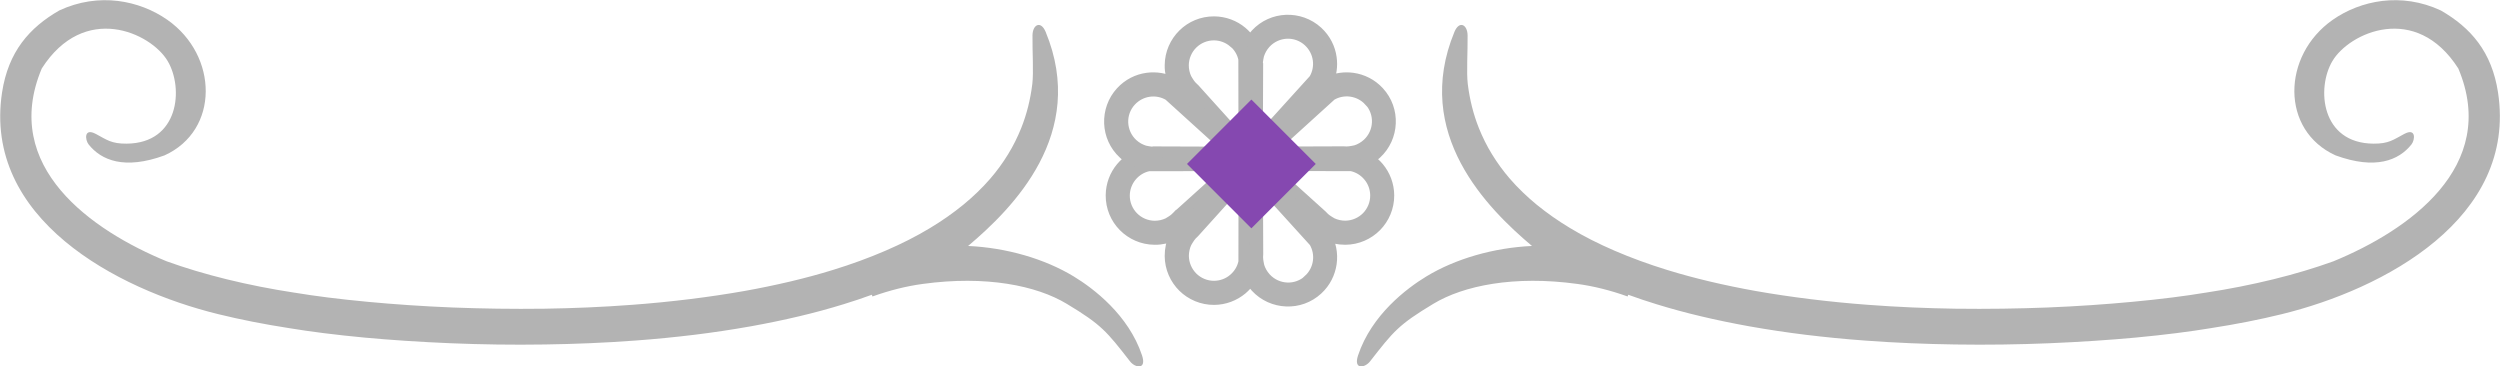
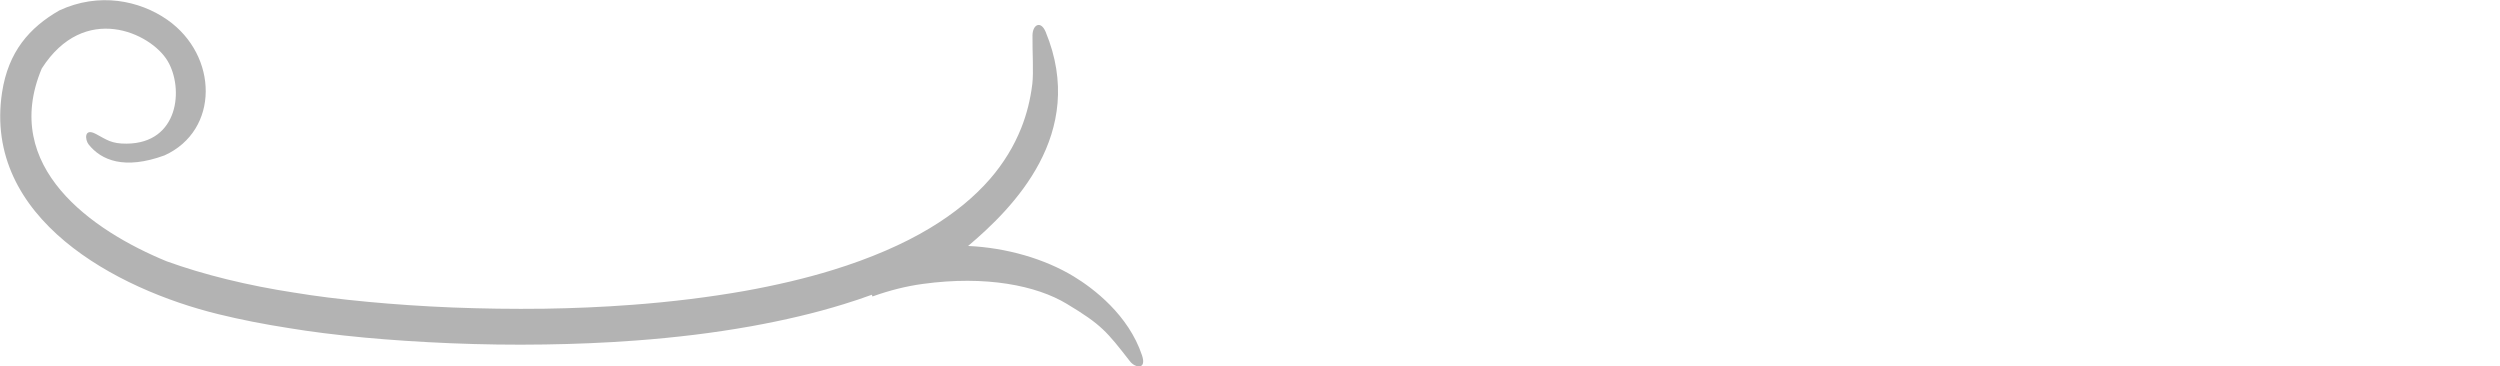
<svg xmlns="http://www.w3.org/2000/svg" xml:space="preserve" width="696.98mm" height="102.103mm" version="1.1" style="shape-rendering:geometricPrecision; text-rendering:geometricPrecision; image-rendering:optimizeQuality; fill-rule:evenodd; clip-rule:evenodd" viewBox="0 0 28853 4227">
  <defs>
    <style type="text/css">
   
    .str0 {stroke:#B3B3B3;stroke-width:124.193}
    .fil1 {fill:#8548B0}
    .fil0 {fill:#B3B3B3;fill-rule:nonzero}
   
  </style>
  </defs>
  <g id="Layer_x0020_1">
    <path class="fil0" d="M1104 1545c126,67 179,115 358,113 604,-5 659,-640 472,-954 -194,-326 -962,-682 -1453,87 -477,1136 580,1871 1442,2225 216,78 447,147 691,207 252,62 516,114 790,156l2 0c222,37 508,74 842,105 298,28 627,51 973,65 335,13 692,19 1063,14 330,-5 670,-19 1013,-45 217,-16 440,-38 668,-66 217,-27 425,-58 624,-93l0 0c179,-32 358,-69 536,-111 168,-40 332,-84 490,-133 211,-65 414,-139 606,-222 183,-79 354,-165 511,-260 138,-83 267,-173 387,-271 113,-93 217,-193 309,-299 76,-88 145,-182 206,-282 60,-97 110,-199 152,-303 63,-158 106,-328 128,-509 16,-135 0,-367 2,-561 2,-125 96,-174 152,-40 486,1176 -382,2038 -895,2471 444,20 885,149 1218,351 229,139 633,444 789,911 57,170 -79,147 -139,69 -269,-345 -327,-421 -729,-663 -349,-211 -933,-330 -1662,-230 -186,25 -380,73 -581,145l-7 -20c-106,39 -214,75 -325,109 -169,52 -341,99 -516,140 -180,43 -367,81 -559,116l-1 0c-219,39 -435,71 -646,97 -222,27 -452,50 -687,67 -349,26 -698,40 -1039,45 -374,6 -739,0 -1084,-14 -364,-15 -699,-38 -994,-65 -341,-32 -638,-70 -871,-109l0 0c-291,-45 -566,-99 -822,-162 -1176,-288 -2716,-1104 -2495,-2559 72,-471 316,-748 660,-946 227,-106 459,-136 677,-110 211,26 408,104 571,218 589,412 603,1277 -34,1565 -461,168 -729,57 -875,-127 -42,-53 -55,-195 83,-121z" />
-     <path class="fil0" d="M27750 1545c-126,67 -179,115 -358,113 -604,-5 -659,-640 -472,-954 194,-326 962,-682 1453,87 477,1136 -580,1871 -1442,2225 -216,78 -447,147 -691,207 -252,62 -516,114 -790,156l-2 0c-222,37 -508,74 -842,105 -298,28 -627,51 -973,65 -335,13 -692,19 -1063,14 -330,-5 -670,-19 -1013,-45 -217,-16 -440,-38 -668,-66 -217,-27 -425,-58 -624,-93l0 0c-179,-32 -358,-69 -536,-111 -168,-40 -332,-84 -490,-133 -211,-65 -414,-139 -606,-222 -183,-79 -354,-165 -511,-260 -138,-83 -267,-173 -387,-271 -113,-93 -217,-193 -309,-299 -76,-88 -145,-182 -206,-282 -60,-97 -110,-199 -152,-303 -63,-158 -106,-328 -128,-509 -16,-135 0,-367 -2,-561 -2,-125 -96,-174 -152,-40 -486,1176 382,2038 895,2471 -444,20 -885,149 -1218,351 -229,139 -633,444 -789,911 -57,170 79,147 139,69 269,-345 327,-421 729,-663 349,-211 933,-330 1662,-230 186,25 380,73 581,145l7 -20c106,39 214,75 325,109 169,52 341,99 516,140 180,43 367,81 559,116l1 0c219,39 435,71 646,97 222,27 452,50 687,67 349,26 698,40 1039,45 374,6 739,0 1084,-14 364,-15 699,-38 994,-65 341,-32 638,-70 871,-109l0 0c291,-45 566,-99 822,-162 1176,-288 2716,-1104 2495,-2559 -72,-471 -316,-748 -660,-946 -227,-106 -459,-136 -677,-110 -211,26 -408,104 -571,218 -589,412 -603,1277 34,1565 461,168 729,57 875,-127 42,-53 55,-195 -83,-121z" />
    <g id="_703293456">
-       <path class="fil0 str0" d="M14013 251c122,1 234,45 320,117 38,32 71,68 98,110 18,-30 38,-58 62,-83 95,-103 222,-157 351,-162 129,-5 261,39 363,133 90,83 143,190 158,302 13,94 0,190 -40,278 90,-43 190,-57 287,-44 112,16 219,68 302,158 95,103 139,234 133,363 -5,129 -60,257 -162,351 -26,24 -53,44 -83,62 41,27 78,60 110,98 72,87 116,198 117,320 1,139 -55,266 -145,358 -91,92 -217,150 -357,151 -40,0 -79,-4 -116,-12 -38,-9 -75,-22 -110,-39l-2 -1c60,100 82,217 66,329 -16,112 -68,219 -158,302 -103,95 -234,139 -363,133 -129,-5 -257,-60 -351,-162 -24,-26 -44,-53 -62,-83 -27,41 -60,78 -98,110 -87,72 -198,116 -320,117 -139,1 -266,-55 -358,-145 -92,-91 -150,-217 -151,-357 0,-40 4,-79 12,-116 9,-38 22,-75 39,-110 1,-2 2,-4 3,-6l0 0 4 -7 9 -15 -7 4 -7 4c-3,2 -6,3 -9,5 -34,16 -70,29 -107,37 -37,8 -76,13 -116,12 -140,-1 -266,-59 -357,-151 -91,-92 -146,-219 -145,-358 1,-122 45,-234 117,-320 32,-38 68,-71 110,-98 -30,-18 -58,-38 -83,-62 -103,-95 -157,-222 -162,-351 -5,-129 39,-261 133,-363 83,-90 190,-143 302,-158 103,-14 209,3 304,52 -12,-27 -21,-56 -28,-85 -8,-37 -13,-76 -12,-116 1,-140 59,-266 151,-357 92,-91 219,-146 358,-145zm222 235c-60,-50 -138,-81 -222,-82 -97,-1 -186,38 -250,101 -64,63 -104,151 -105,248 0,28 3,55 9,81 6,26 14,50 25,73l3 5c25,42 43,72 78,103 4,3 7,6 10,9l572 634 0 -209c0,-314 -1,-700 -1,-767 -16,-79 -59,-148 -119,-198zm281 297l-3 855 123 -136c214,-236 486,-536 532,-587 41,-70 56,-150 45,-227 -11,-78 -48,-152 -110,-210 -71,-66 -163,-97 -253,-93 -90,4 -178,42 -244,113 -19,21 -35,43 -48,66 -12,22 -22,45 -30,69l-2 8 0 0 0 0c-10,49 -17,84 -11,134l0 0c0,3 0,5 0,8zm302 1130l-197 0 634 572 0 0c2,2 4,4 6,6 33,37 63,55 107,81l5 3c23,11 47,19 73,25 26,6 54,9 81,9 97,-1 184,-41 248,-105 63,-64 102,-153 101,-250 -1,-84 -31,-162 -82,-222 -50,-60 -119,-103 -198,-119 -68,0 -463,0 -778,-1zm-463 338c0,-38 0,-70 0,-203l-572 634 0 0c-2,2 -4,4 -6,6 -37,33 -55,63 -81,107l-3 5c-11,23 -19,47 -25,73 -6,26 -9,54 -9,81 1,97 41,184 105,248 64,63 153,102 250,101 84,-1 162,-31 222,-82 60,-50 103,-119 119,-198 0,-67 0,-457 1,-772zm-756 234l634 -572 -203 0c-315,0 -705,1 -773,1 -79,16 -148,59 -198,119 -50,60 -81,138 -82,222 -1,97 38,186 101,250 63,64 151,104 248,105 28,0 55,-3 81,-9 26,-6 50,-14 73,-25l5 -3c42,-25 72,-43 103,-78 3,-4 6,-7 9,-10zm-242 -733l855 3 -132 -119c-236,-214 -539,-489 -591,-536 -70,-41 -150,-56 -227,-45 -78,11 -152,48 -210,110 -66,71 -97,163 -93,253 4,90 42,178 113,244 21,19 43,35 66,48 22,12 45,22 69,30l8 2 0 0 0 0c49,10 84,17 134,11l0 0c3,0 5,0 8,0zm2445 -588c-57,-62 -132,-99 -210,-110 -77,-11 -157,4 -227,45 -50,46 -340,308 -573,520l-149 135 855 -3c3,0 5,0 8,0l0 0c50,5 84,-2 134,-12l5 -1c25,-7 49,-18 72,-31 23,-13 45,-29 66,-48 71,-66 109,-154 113,-244 4,-90 -27,-181 -93,-253zm-698 2065c62,-57 99,-132 110,-210 11,-77 -4,-157 -45,-227 -46,-50 -308,-340 -520,-573l-135 -149 3 855c0,3 0,5 0,8l0 0c-5,50 2,84 12,134l1 5c7,25 18,49 31,72 13,23 29,45 48,66 66,71 154,109 244,113 90,4 181,-27 253,-93z" />
-       <rect class="fil1" transform="matrix(0.707 -0.707 0.707 0.707 13699.3 1892.12)" width="1051" height="1051" />
-     </g>
+       </g>
  </g>
</svg>